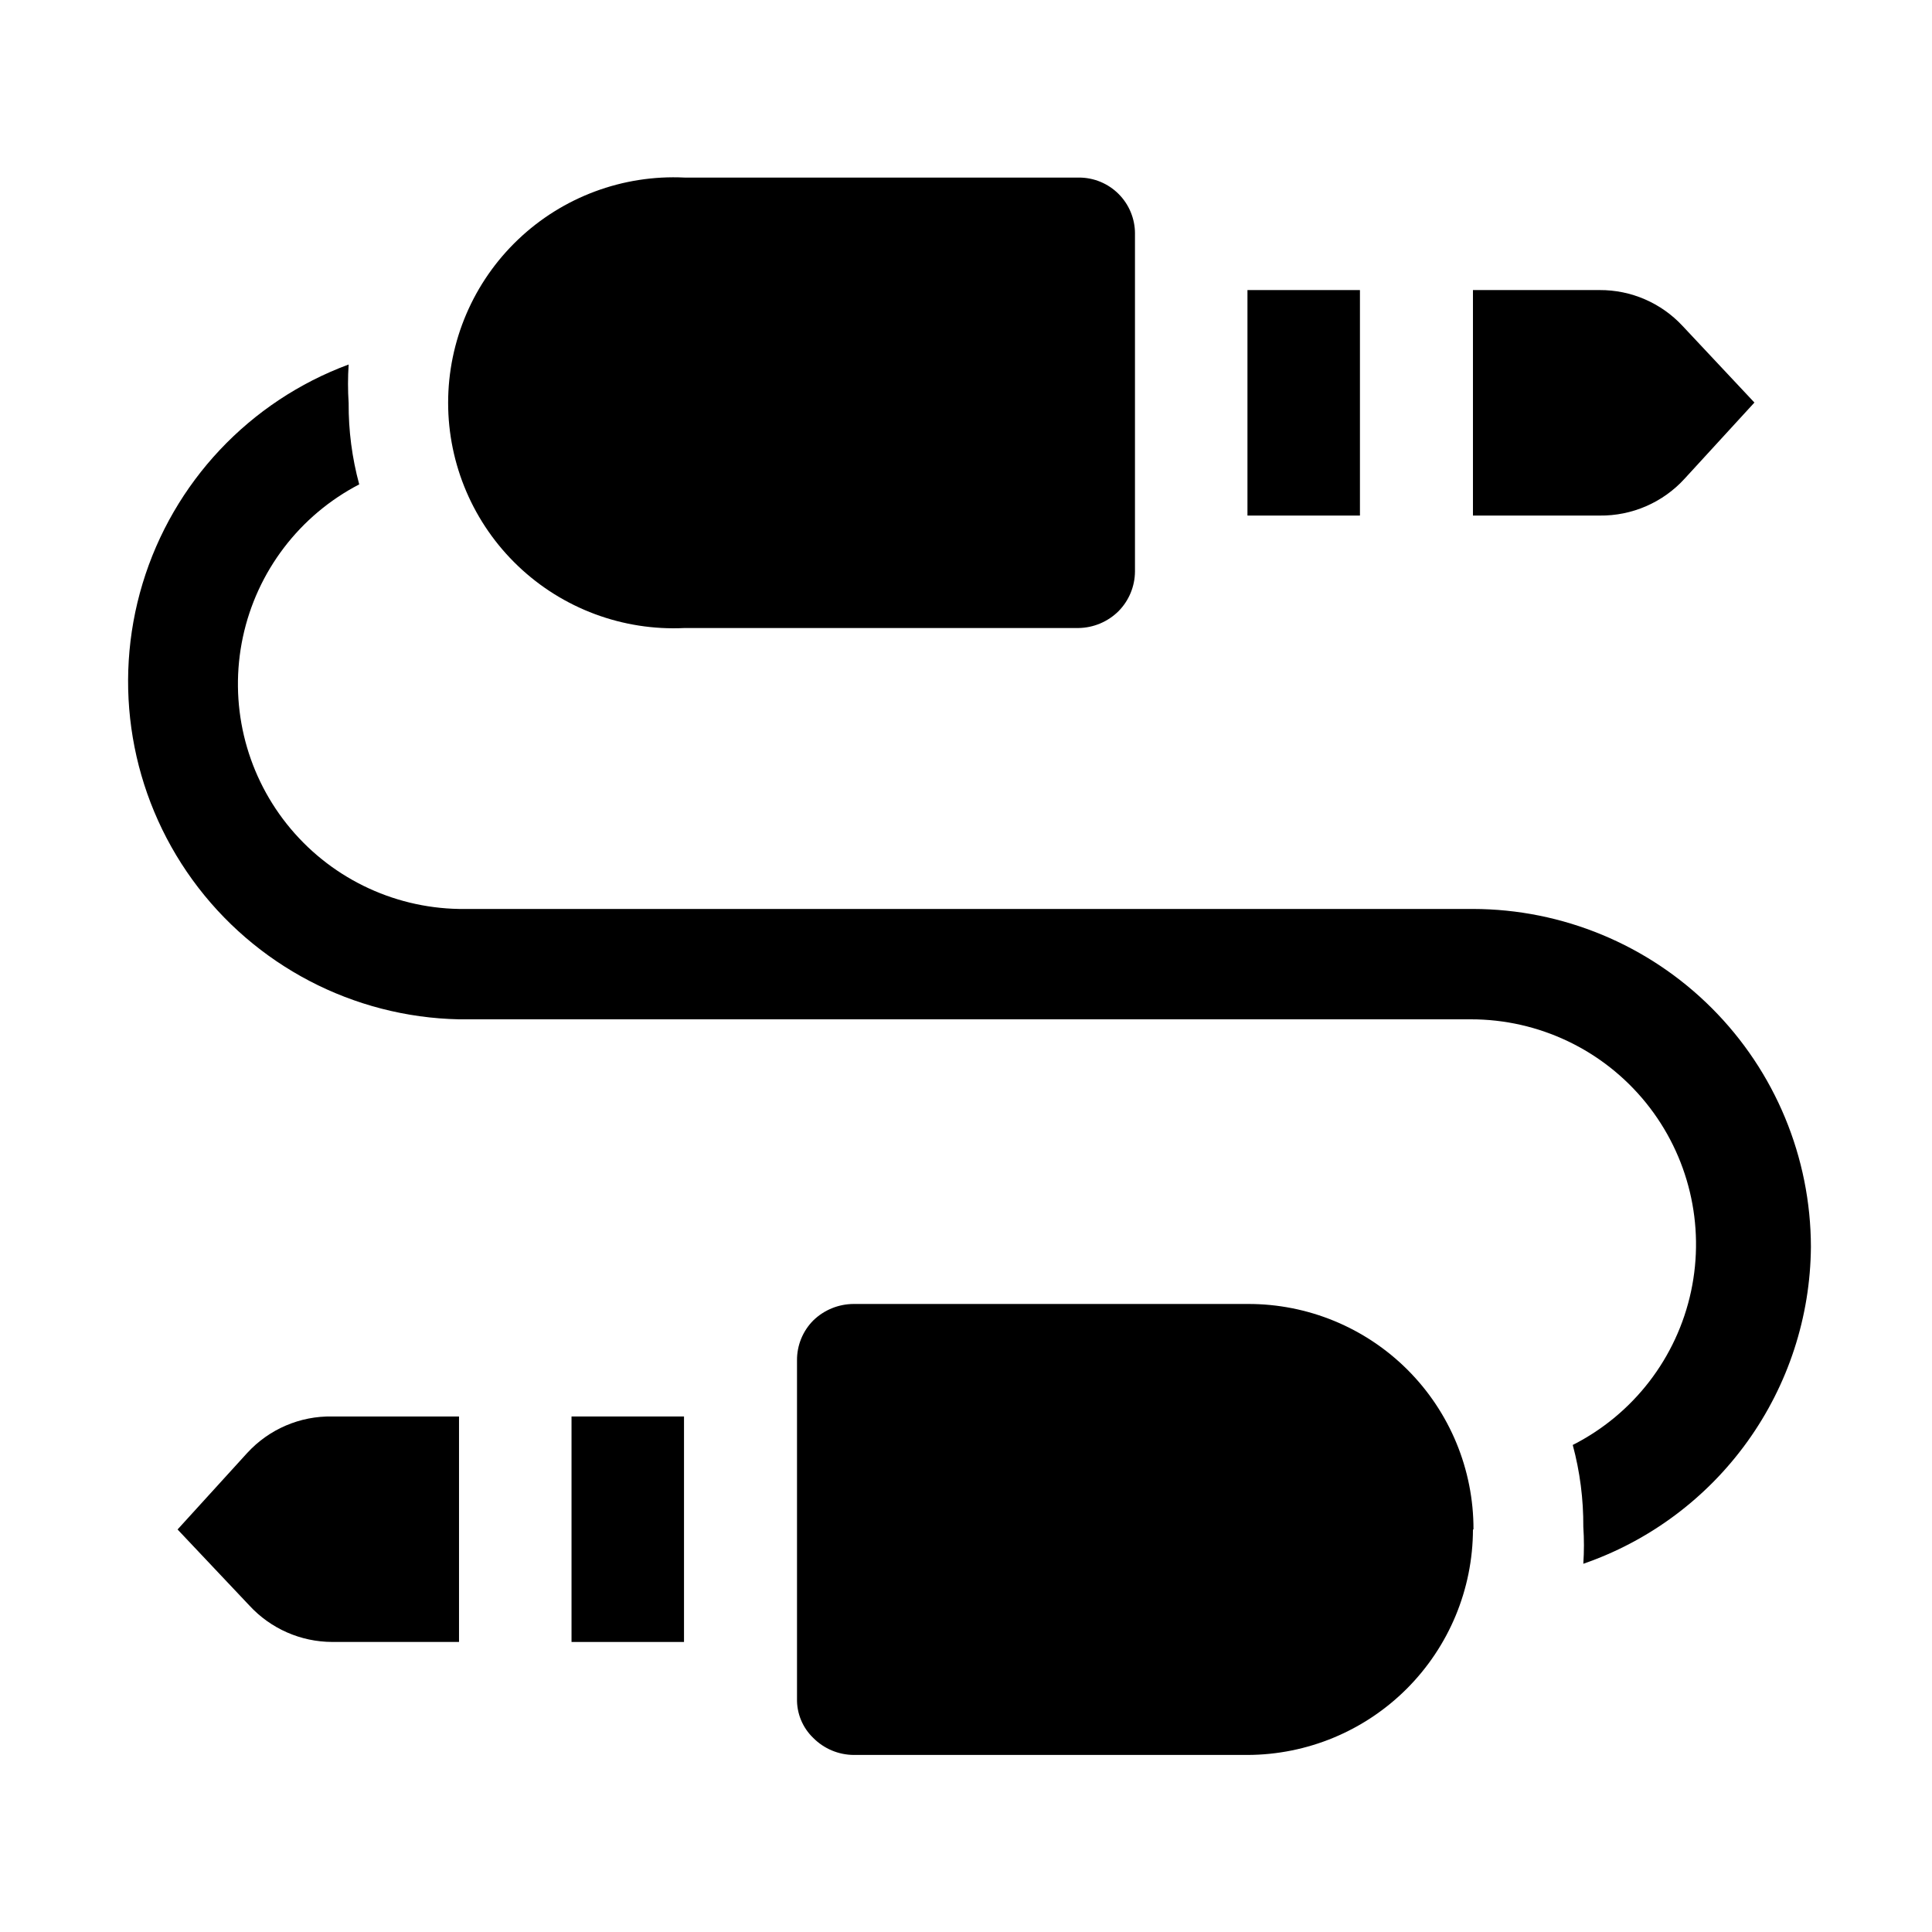
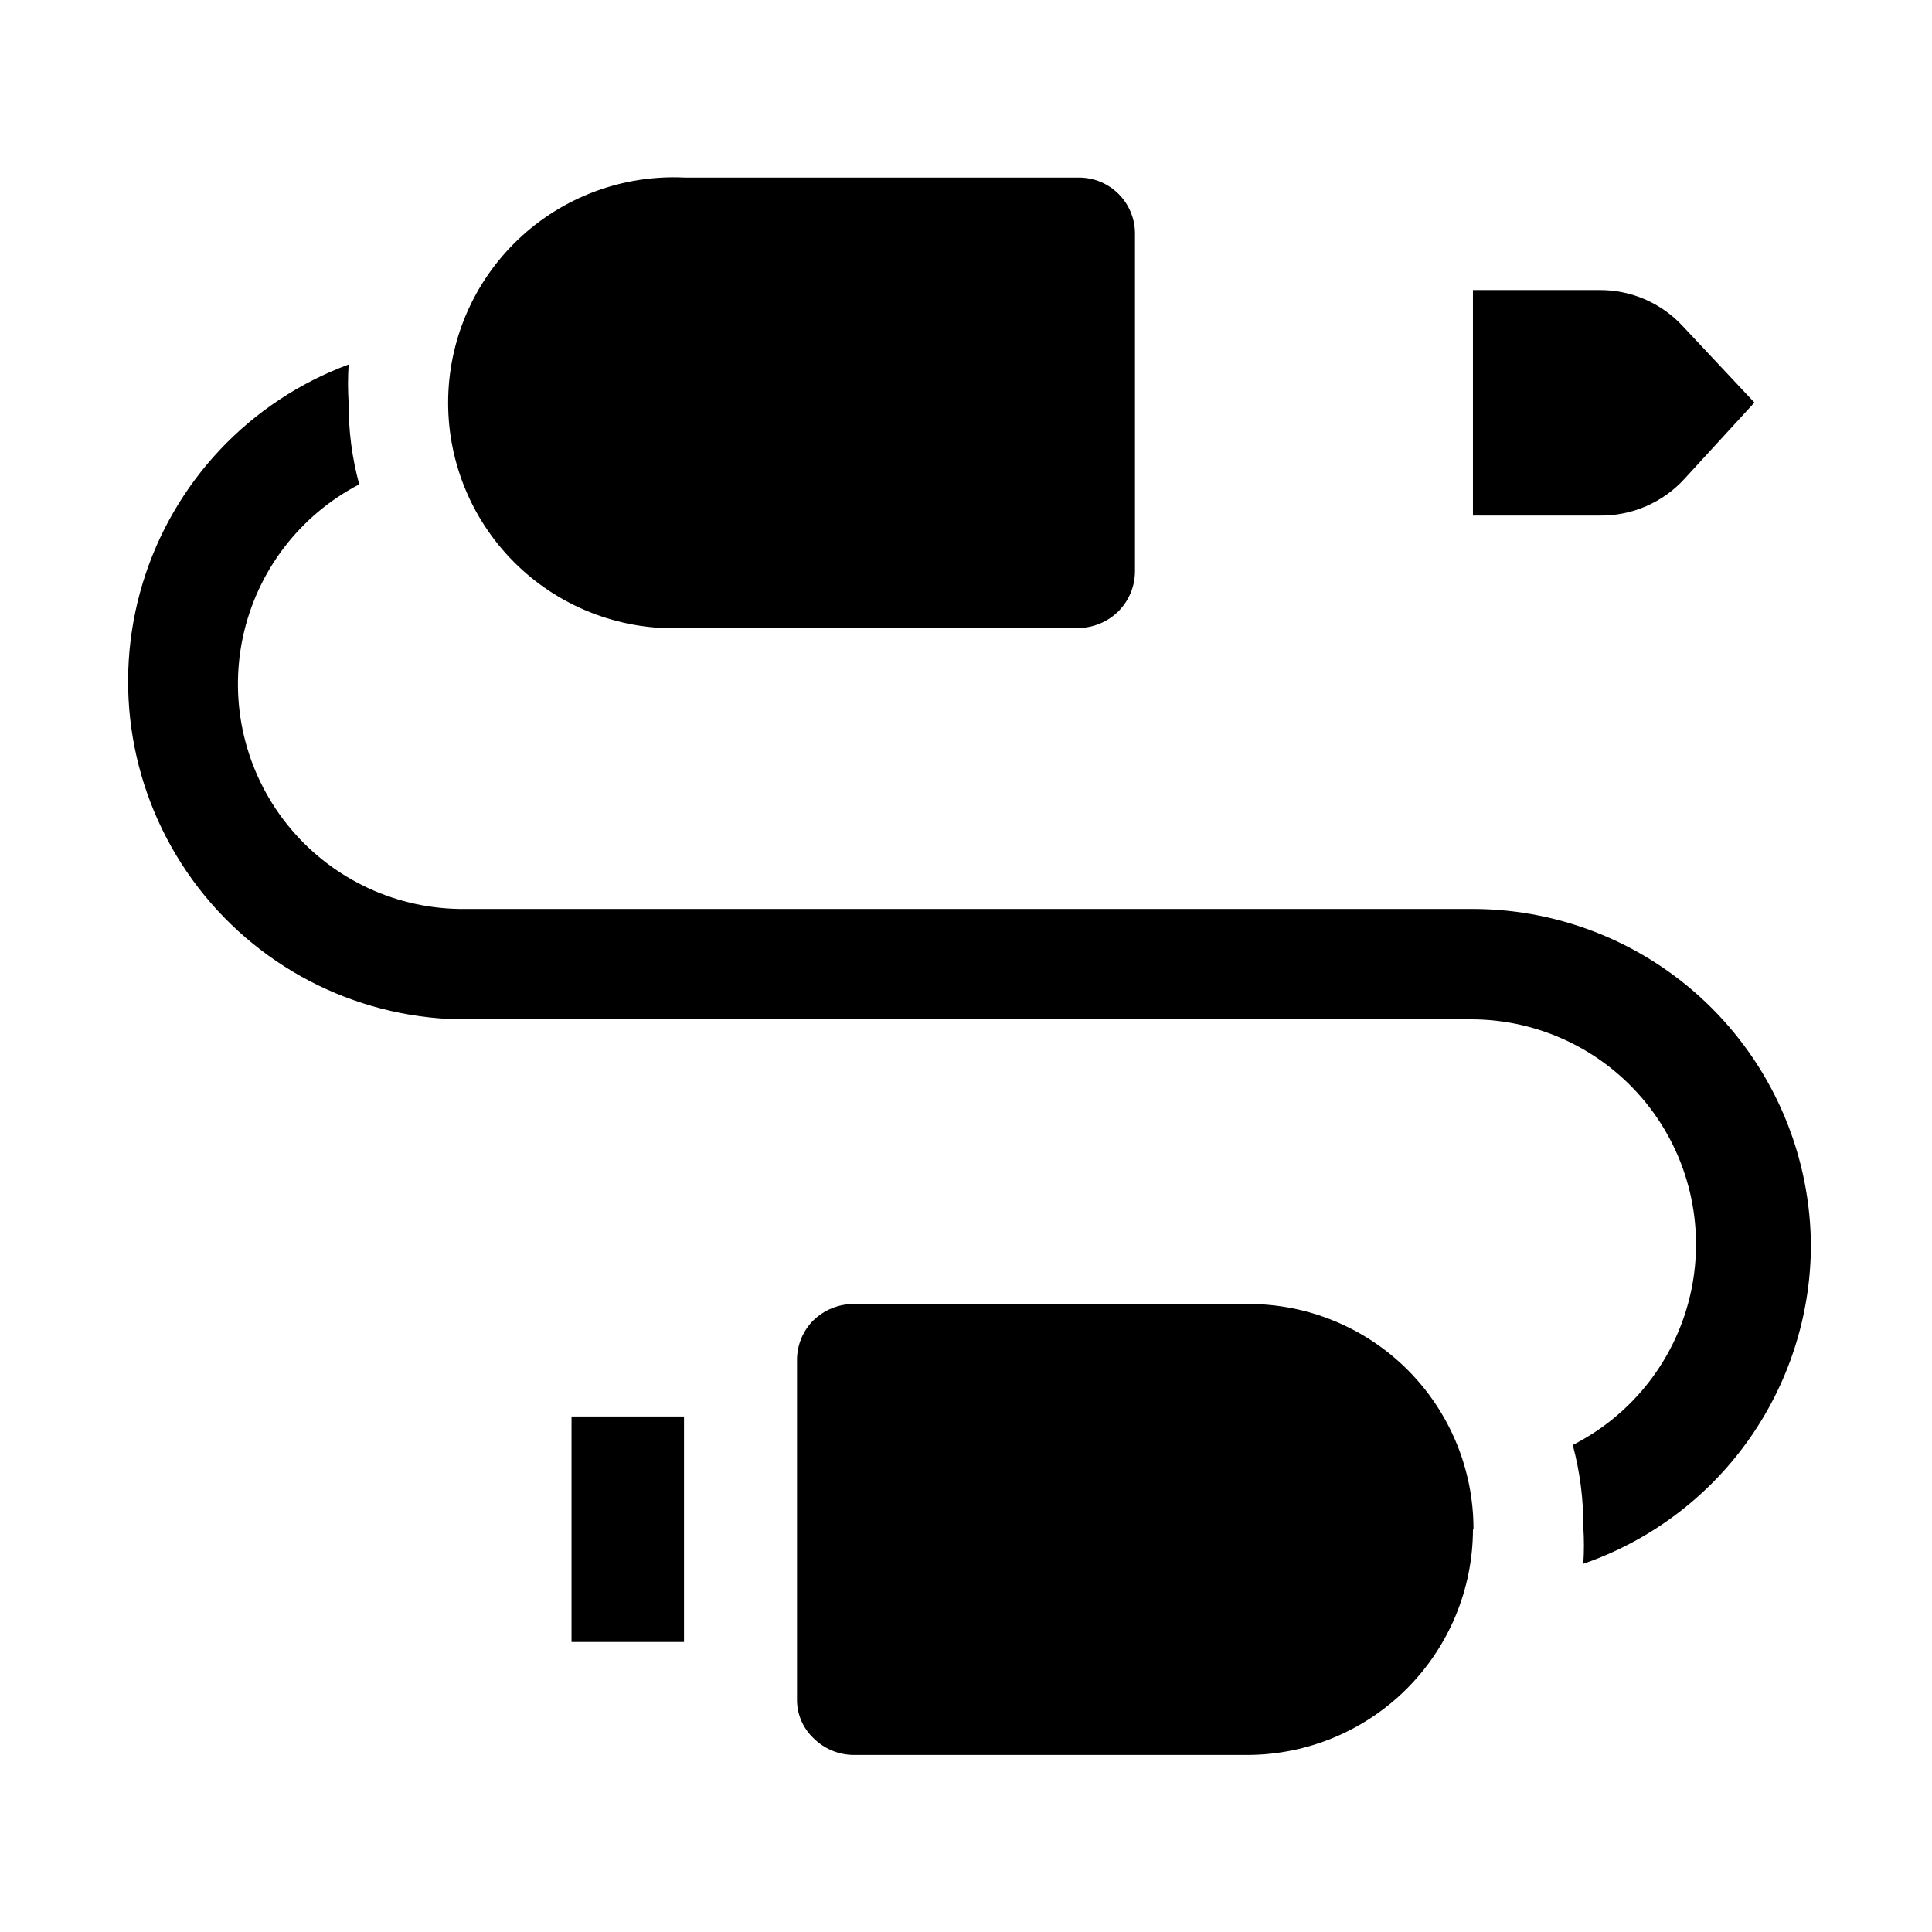
<svg xmlns="http://www.w3.org/2000/svg" fill="#000000" width="800px" height="800px" version="1.1" viewBox="144 144 512 512">
  <g>
    <path d="m623.91 474.45c-0.141 18.516-6.019 36.531-16.82 51.566-10.801 15.039-25.996 26.359-43.496 32.402 0.219-3.262 0.219-6.535 0-9.797 0.047-7.324-0.895-14.617-2.801-21.691 16.066-8.141 27.59-23.105 31.355-40.719 3.762-17.609-0.637-35.98-11.969-49.977-11.332-13.996-28.387-22.121-46.395-22.102h-268.14c-28.016-0.582-54.148-14.246-70.613-36.926-16.461-22.68-21.363-51.754-13.242-78.578 8.121-26.82 28.328-48.293 54.605-58.031-0.223 3.402-0.223 6.816 0 10.219-0.047 7.277 0.895 14.527 2.801 21.551-15.809 8.211-27.117 23.059-30.832 40.48-3.715 17.422 0.559 35.59 11.645 49.531 11.086 13.945 27.828 22.199 45.637 22.504h268.7c23.742 0.039 46.504 9.488 63.293 26.277 16.789 16.789 26.234 39.547 26.273 63.289z" />
-     <path d="m474.59 220.87h29.809v59.758h-29.809z" />
+     <path d="m474.59 220.87h29.809h-29.809z" />
    <path d="m608.94 250.68-18.477 20.152c-5.762 6.336-13.965 9.902-22.531 9.797h-33.586v-59.758h33.586c8.332-0.039 16.301 3.41 21.973 9.516z" fill-rule="evenodd" />
-     <path d="m232.06 519.38h33.586v59.754h-33.586c-8.352-0.012-16.316-3.512-21.973-9.656l-19.031-20.152 18.473-20.293v0.004c5.777-6.301 13.984-9.82 22.531-9.656z" fill-rule="evenodd" />
    <path d="m295.46 519.38h29.809v59.758h-29.809z" />
    <path d="m444.78 205.89v89.566c-0.027 3.93-1.582 7.695-4.34 10.496-2.828 2.816-6.641 4.422-10.633 4.481h-104.4c-16.332 0.789-32.273-5.144-44.109-16.422-11.84-11.281-18.539-26.918-18.539-43.266 0-16.352 6.699-31.988 18.539-43.266 11.836-11.277 27.777-17.215 44.109-16.422h104.54c3.938 0 7.711 1.562 10.492 4.344s4.344 6.555 4.344 10.488z" fill-rule="evenodd" />
    <path d="m534.35 549.32c-0.035 15.84-6.344 31.016-17.543 42.215-11.199 11.199-26.379 17.508-42.215 17.543h-104.4c-3.996-0.039-7.816-1.648-10.637-4.477-2.867-2.731-4.441-6.543-4.34-10.496v-89.566c-0.039-3.984 1.523-7.816 4.34-10.637 2.852-2.762 6.664-4.316 10.637-4.336h104.54c15.859-0.039 31.082 6.246 42.297 17.461s17.496 26.434 17.461 42.293z" fill-rule="evenodd" />
  </g>
</svg>